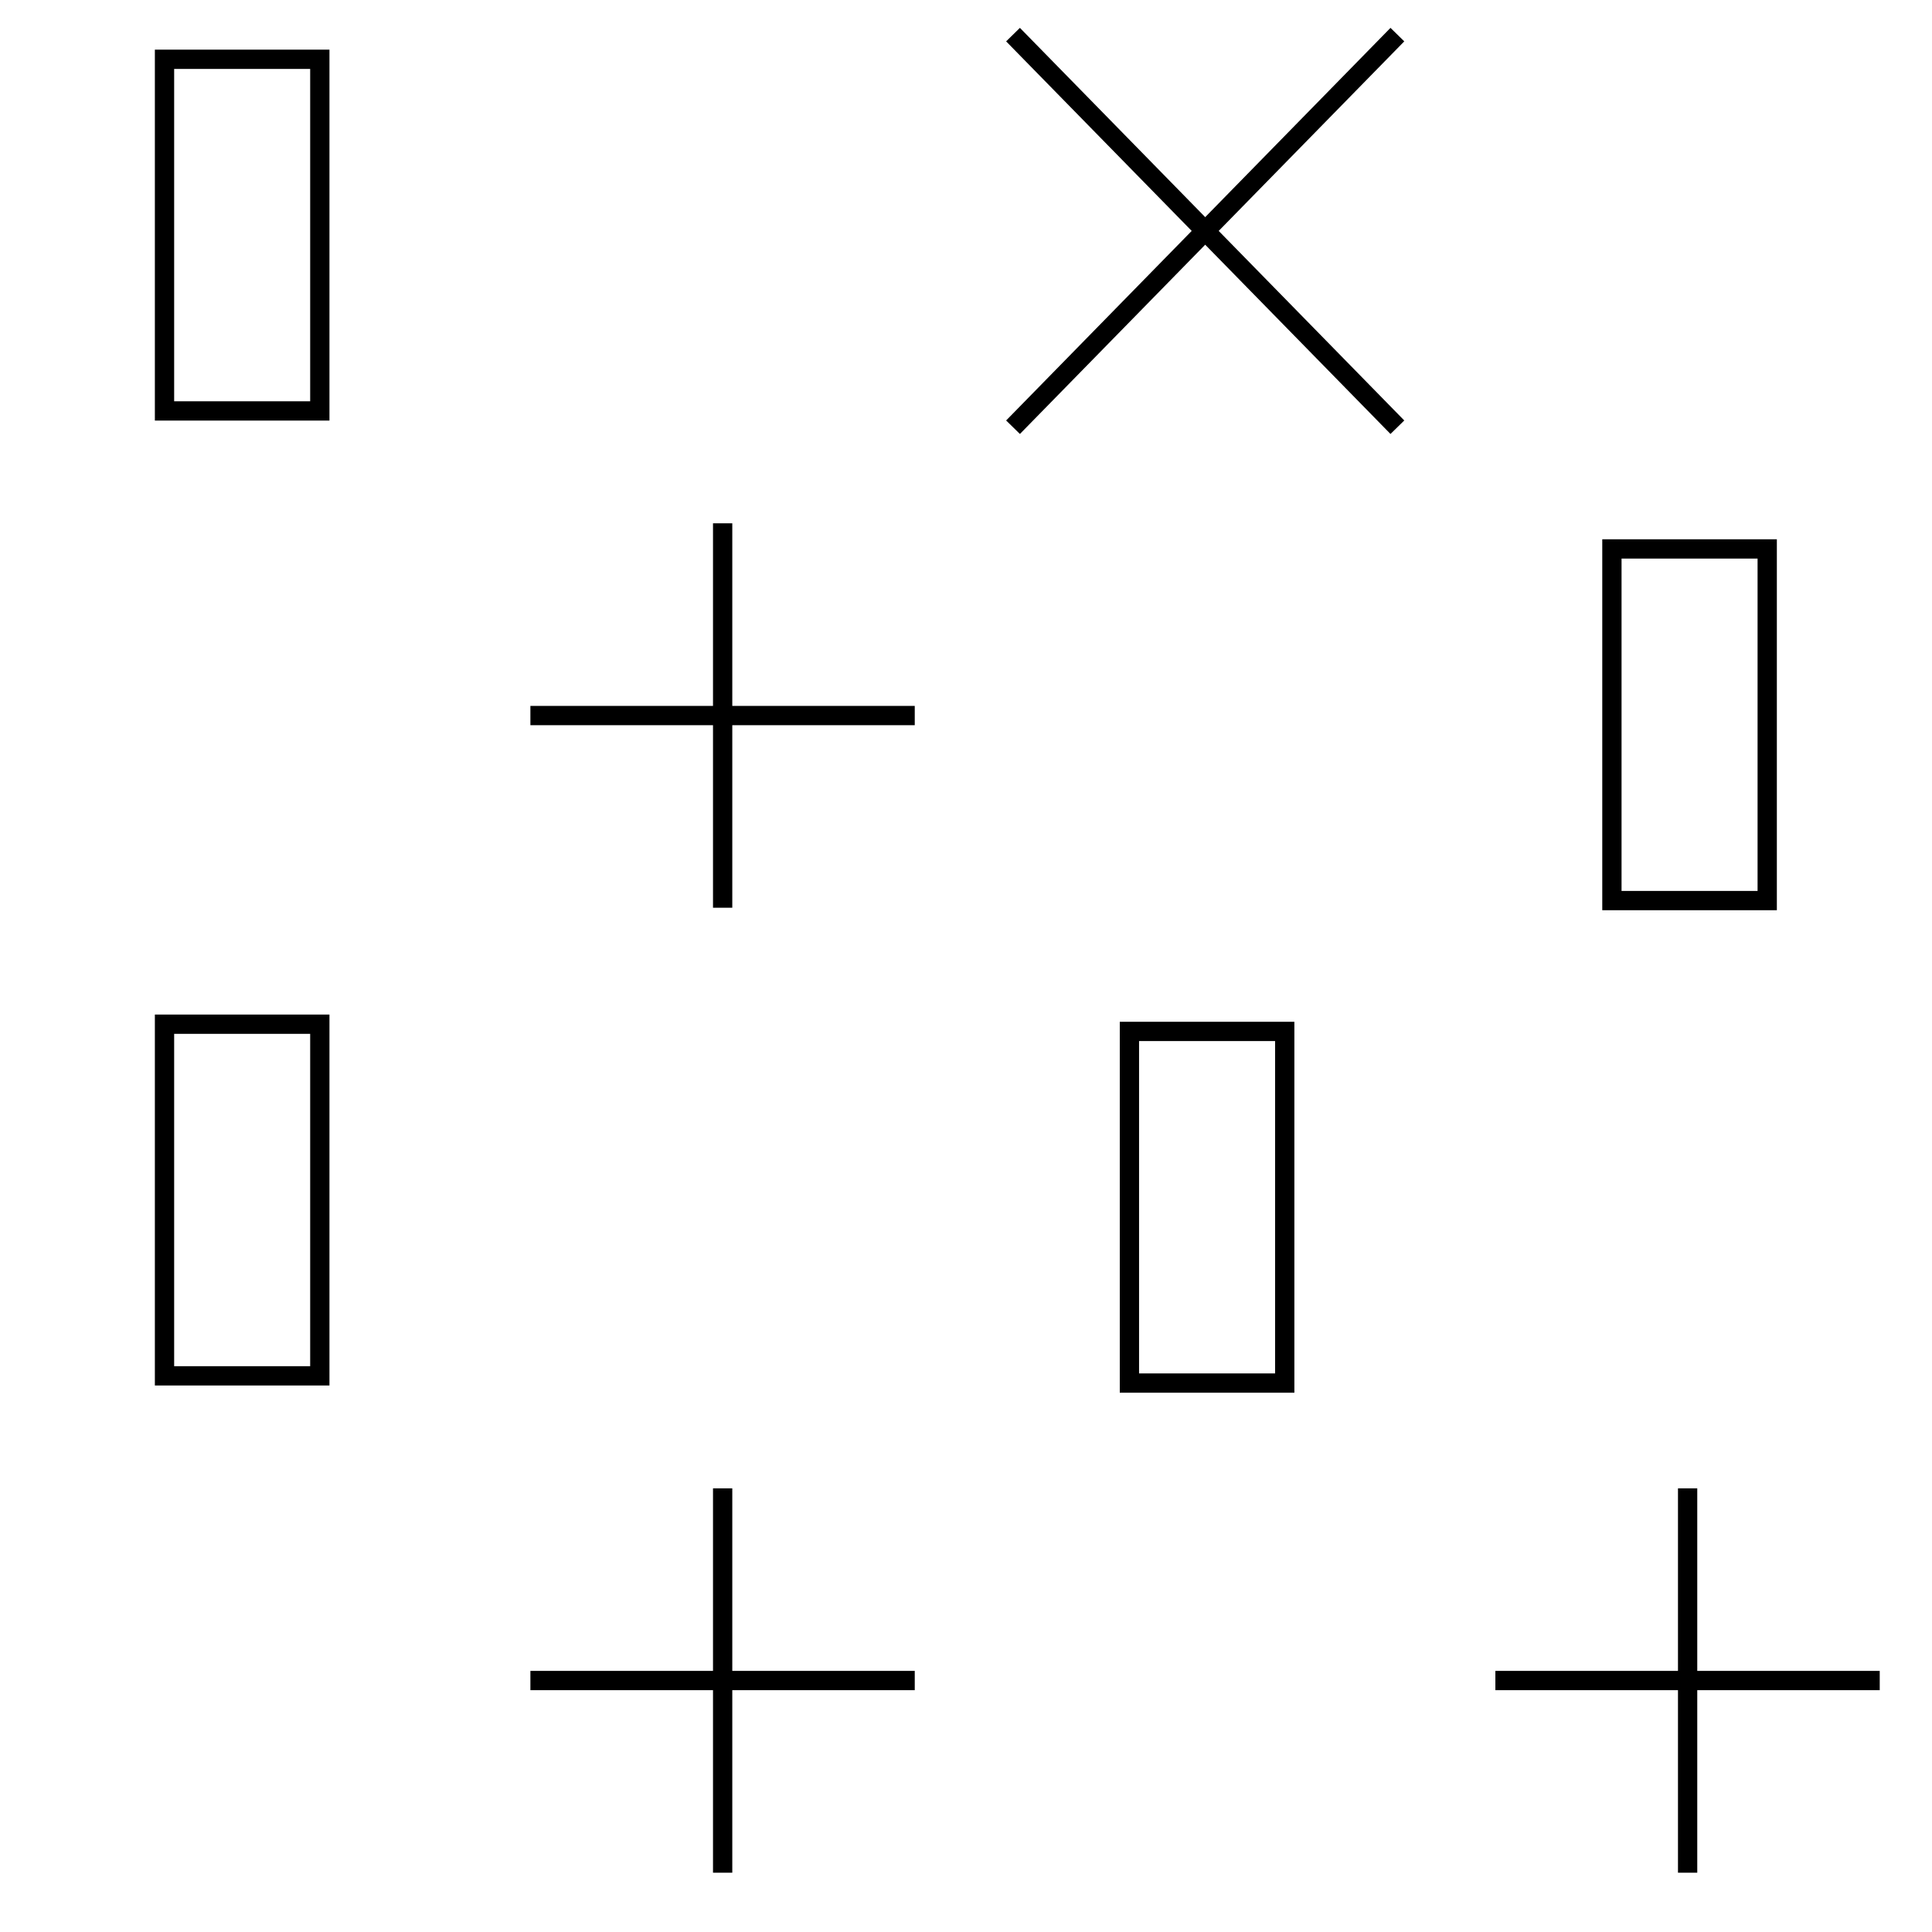
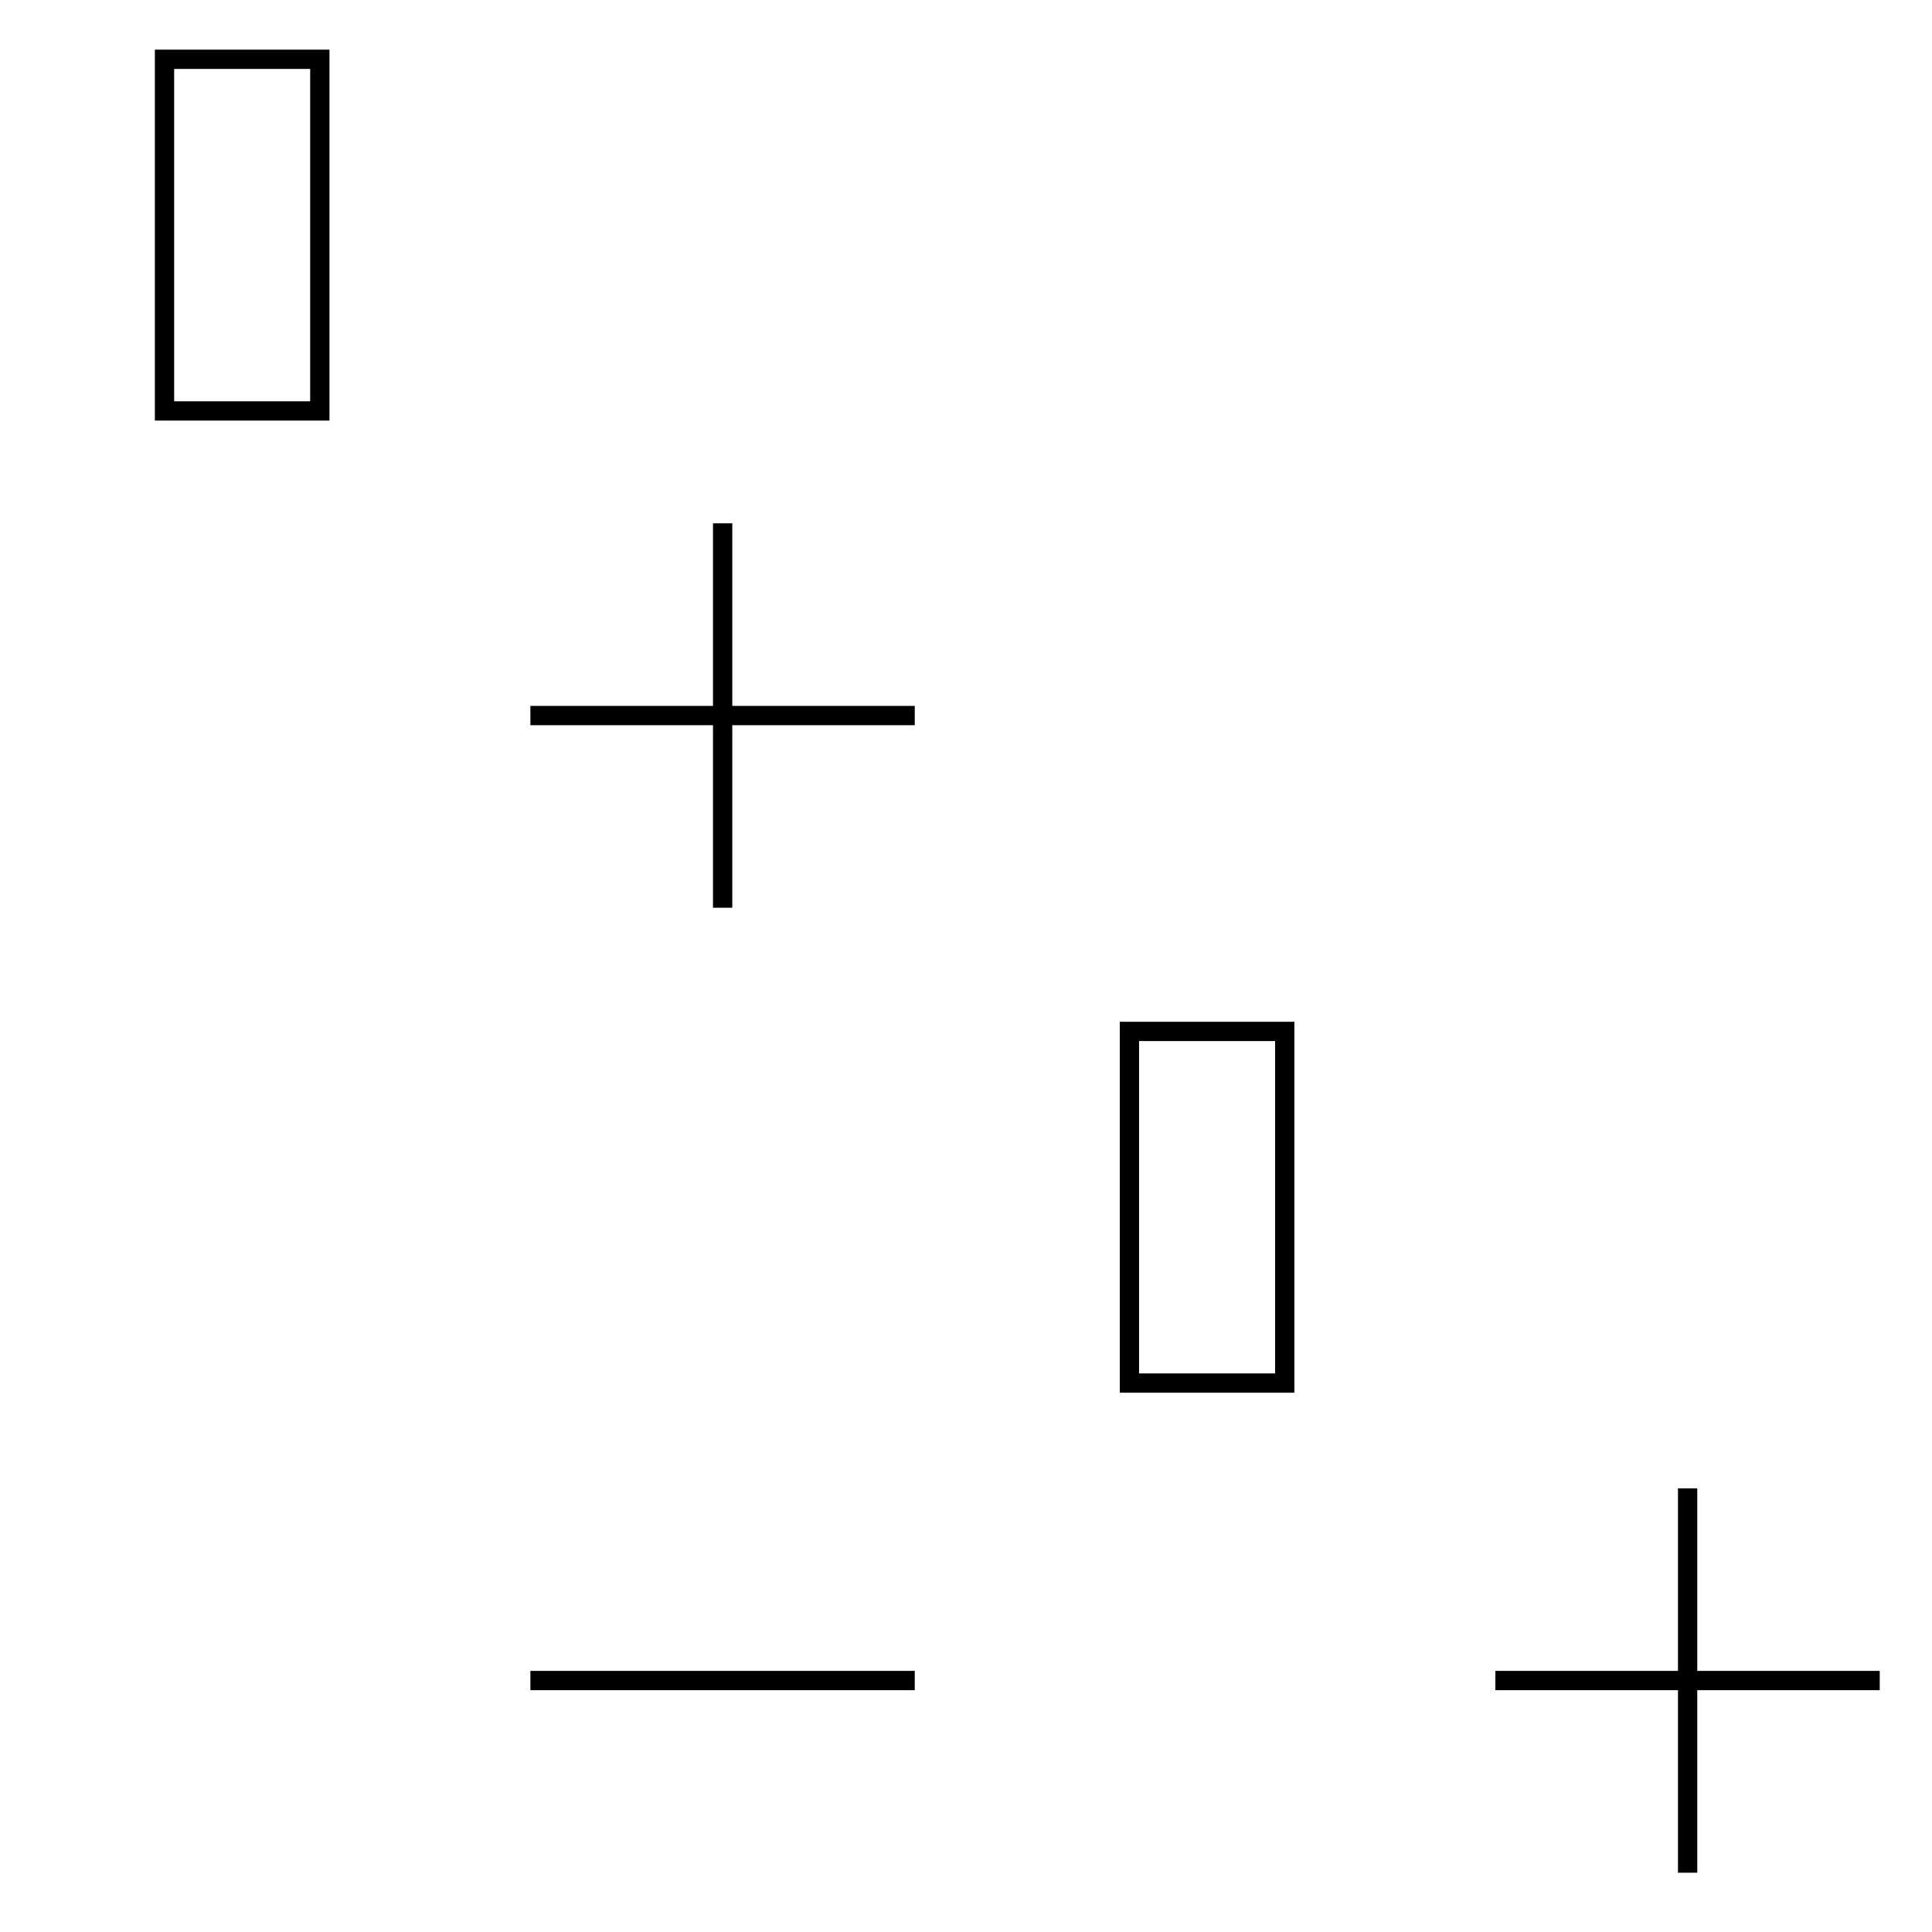
<svg xmlns="http://www.w3.org/2000/svg" version="1.1" id="Ebene_1" x="0px" y="0px" width="28.35px" height="28.35px" viewBox="0 0 28.35 28.35" enable-background="new 0 0 28.35 28.35" xml:space="preserve">
  <g>
    <g>
      <line fill="none" stroke="#000000" stroke-width="0.283" stroke-miterlimit="10" x1="7.783" y1="10.5" x2="13.423" y2="10.5" />
      <line fill="none" stroke="#000000" stroke-width="0.283" stroke-miterlimit="10" x1="10.604" y1="7.679" x2="10.604" y2="13.32" />
    </g>
    <g>
      <line fill="none" stroke="#000000" stroke-width="0.283" stroke-miterlimit="10" x1="7.783" y1="24.66" x2="13.423" y2="24.66" />
-       <line fill="none" stroke="#000000" stroke-width="0.283" stroke-miterlimit="10" x1="10.604" y1="21.84" x2="10.604" y2="27.48" />
    </g>
    <g>
      <line fill="none" stroke="#000000" stroke-width="0.283" stroke-miterlimit="10" x1="21.943" y1="24.66" x2="27.583" y2="24.66" />
      <line fill="none" stroke="#000000" stroke-width="0.283" stroke-miterlimit="10" x1="24.764" y1="21.84" x2="24.764" y2="27.48" />
    </g>
-     <rect x="23.653" y="8.055" fill="none" stroke="#000000" stroke-width="0.283" stroke-miterlimit="10" width="2.279" height="5.16" />
    <rect x="16.573" y="15.135" fill="none" stroke="#000000" stroke-width="0.283" stroke-miterlimit="10" width="2.279" height="5.16" />
    <rect x="2.414" y="0.87" fill="none" stroke="#000000" stroke-width="0.283" stroke-miterlimit="10" width="2.279" height="5.16" />
-     <rect x="2.414" y="15.029" fill="none" stroke="#000000" stroke-width="0.283" stroke-miterlimit="10" width="2.279" height="5.16" />
    <g>
-       <line fill="none" stroke="#000000" stroke-width="0.283" stroke-miterlimit="10" x1="14.865" y1="0.508" x2="20.505" y2="6.269" />
-       <line fill="none" stroke="#000000" stroke-width="0.283" stroke-miterlimit="10" x1="20.505" y1="0.508" x2="14.865" y2="6.269" />
-     </g>
+       </g>
  </g>
</svg>